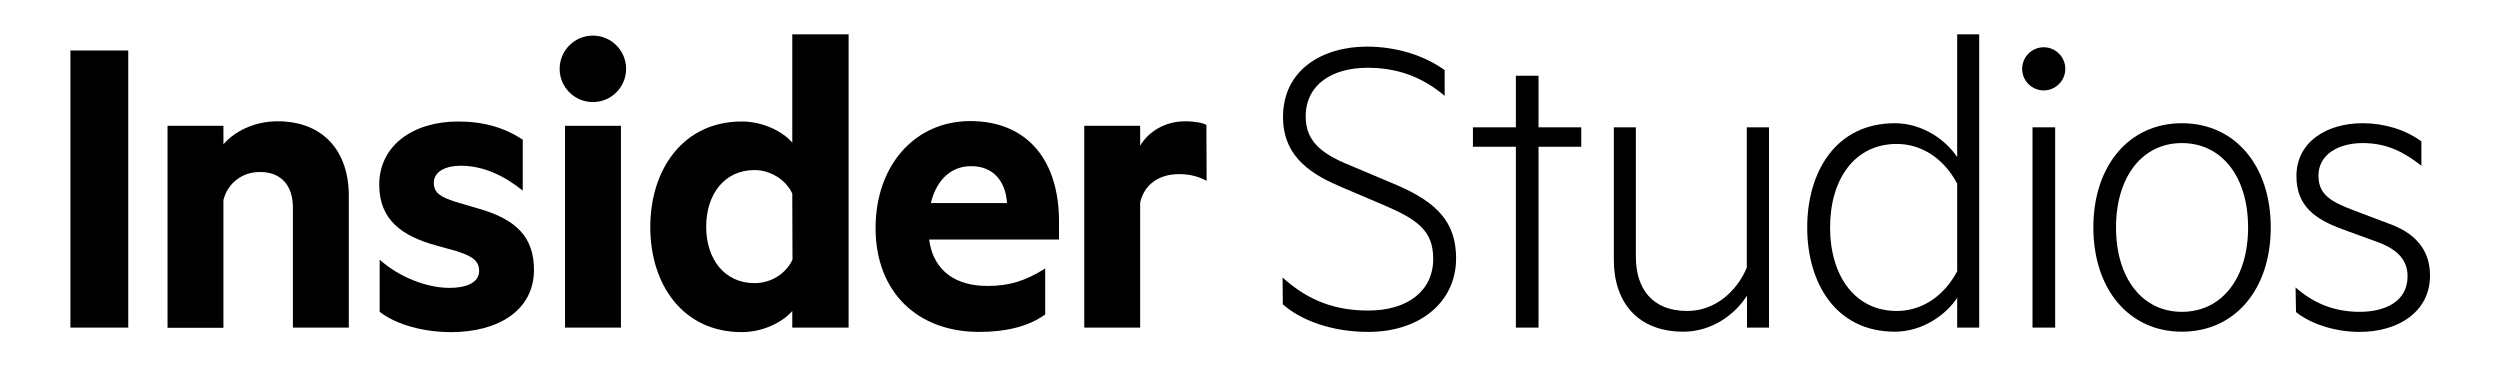
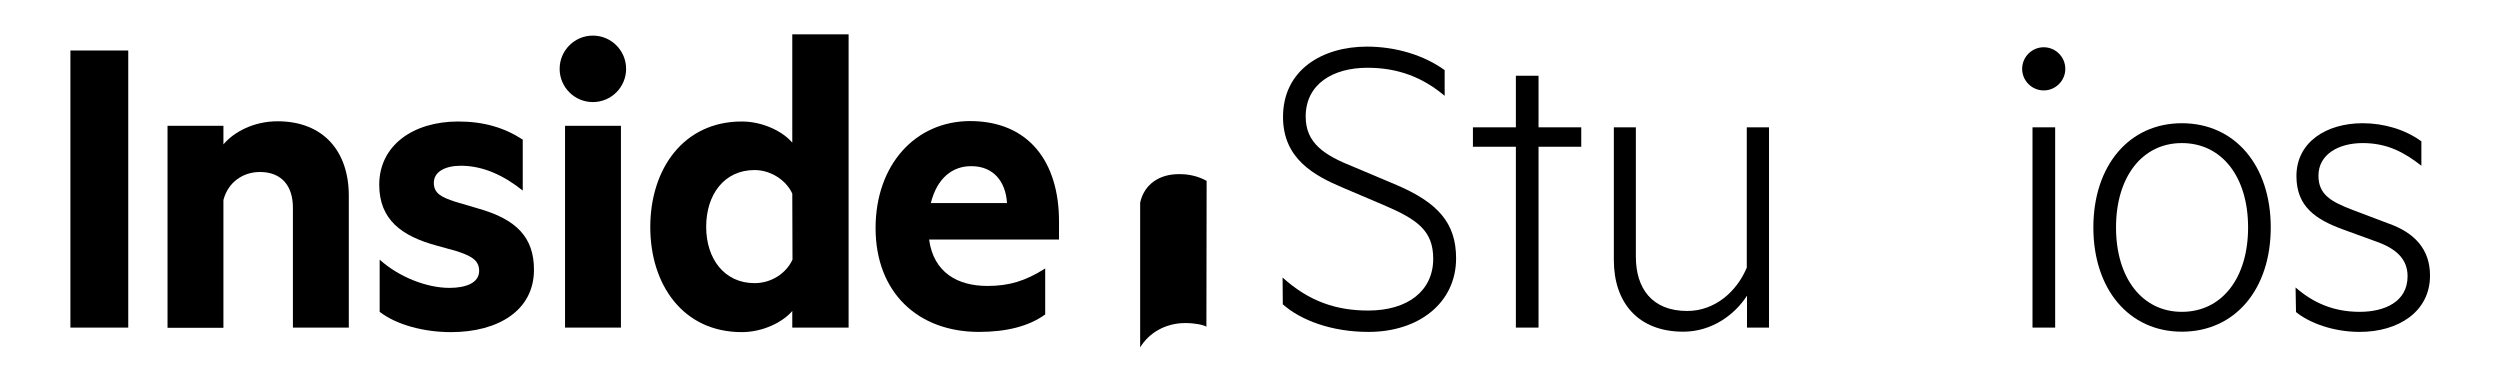
<svg xmlns="http://www.w3.org/2000/svg" version="1.1" id="Layer_16679da4b21a00" x="0px" y="0px" viewBox="0 0 1153 169.8" style="enable-background:new 0 0 1153 169.8;fill:url(#CerosGradient_id16a7bde5e);" xml:space="preserve" aria-hidden="true" width="1153px" height="169px">
  <defs>
    <linearGradient class="cerosgradient" data-cerosgradient="true" id="CerosGradient_id16a7bde5e" gradientUnits="userSpaceOnUse" x1="50%" y1="100%" x2="50%" y2="0%">
      <stop offset="0%" stop-color="#000000" />
      <stop offset="100%" stop-color="#000000" />
    </linearGradient>
    <linearGradient />
  </defs>
  <g id="Layer_2_1_6679da4b21a00">
    <g id="Layer_1-26679da4b21a00">
      <rect x="29.9" y="23.4" width="26.8" height="128.4" style="fill:url(#CerosGradient_id16a7bde5e);" />
      <path d="M74.9,58.3h25.9v8.6c5-5.9,14.2-10.7,25.1-10.7c21.1,0,33,13.8,33,34.5v61.1H133V96.2c0-9.8-5-16.5-15.3-16.5    c-7.9,0-14.8,4.8-16.9,13v59.2H74.9V58.3z" style="fill:url(#CerosGradient_id16a7bde5e);" />
      <path d="M173.3,120.4c9,8.1,21.9,13,32.2,13c7.7,0,13.8-2.3,13.8-7.9c0-5.2-4.2-7.1-10.7-9.2l-9-2.5    c-16.3-4.4-26.6-12.1-26.6-28.2c0-18.2,15.7-29.3,36.6-29.3c11.9,0,21.5,2.9,29.9,8.4v23.6c-8.4-6.7-18-11.5-28.7-11.5    c-7.1,0-12.5,2.7-12.5,7.9c0,5,3.6,6.7,10,8.8l10.5,3.1c17.8,5,25.9,13.4,25.9,28.4c0,18.8-16.5,28.9-38.5,28.9    c-12.3,0-25.1-3.3-33-9.4V120.4z" style="fill:url(#CerosGradient_id16a7bde5e);" />
      <rect x="259.1" y="58.3" width="25.9" height="93.5" style="fill:url(#CerosGradient_id16a7bde5e);" />
      <path d="M364.4,89.7c-2.9-6.3-10-10.9-17.5-10.9c-14,0-22.4,11.3-22.4,26.3c0,14.8,8.4,26.1,22.4,26.1c7.7,0,14.6-4.4,17.6-10.9    L364.4,89.7z M364.4,144.1c-4.2,5-13.4,9.8-23.4,9.8c-27.2,0-42.4-21.9-42.4-48.7s15.3-48.9,42.4-48.9c10,0,19.2,4.8,23.4,9.8    V15.9h26.1v135.9h-26.1V144.1z" style="fill:url(#CerosGradient_id16a7bde5e);" />
      <path d="M428.6,94.1h35.3c-0.6-10-6.3-17.1-16.5-17.1C438.8,76.9,431.5,82.4,428.6,94.1 M427.8,111c2.1,15.3,13.2,21.5,27,21.5    c10.2,0,17.6-2.3,26.8-8.1v21.3c-7.7,5.6-18.2,8.1-30.7,8.1c-28.4,0-47.9-18.4-47.9-48.1c0-29.3,18.4-49.6,43.9-49.6    C474,56.2,488,75,488,102.6v8.4L427.8,111z" style="fill:url(#CerosGradient_id16a7bde5e);" />
-       <path d="M556.4,83.8c-4-2.2-8.5-3.2-13-3.1c-8.8,0-15.9,4.6-17.8,13.2v57.9h-25.9V58.3h25.9v9.2c4-6.7,11.7-11.3,20.9-11.3    c4.4,0,8.4,0.8,9.8,1.7L556.4,83.8z" style="fill:url(#CerosGradient_id16a7bde5e);" />
+       <path d="M556.4,83.8c-4-2.2-8.5-3.2-13-3.1c-8.8,0-15.9,4.6-17.8,13.2v57.9h-25.9h25.9v9.2c4-6.7,11.7-11.3,20.9-11.3    c4.4,0,8.4,0.8,9.8,1.7L556.4,83.8z" style="fill:url(#CerosGradient_id16a7bde5e);" />
      <path d="M591.6,128.6c12.3,11.1,24.9,15.3,39.7,15.3c18.4,0,30.1-9.2,30.1-24c0-13-7.3-18.2-23-24.9L619.6,87    c-13.3-5.6-27.8-13.4-27.8-32.8c0-21.8,18.2-32.6,38.9-32.6c13.4,0,26.5,4,36,10.9v11.9c-10-8.4-21.3-13-35.8-13    c-15.9,0-28.6,7.5-28.6,22.6c0,12.5,8.8,18,22.4,23.4l19.9,8.4c18.8,8.1,27.4,17.4,27.4,33.9c0,20.5-17.1,34.1-40.6,34.1    c-17.1,0-31.4-5.4-39.7-12.8L591.6,128.6z" style="fill:url(#CerosGradient_id16a7bde5e);" />
      <polygon points="710.2,151.8 699.7,151.8 699.7,68 679.8,68 679.8,59 699.7,59 699.7,35.1 710.2,35.1 710.2,59 730,59 730,68     710.2,68   " style="fill:url(#CerosGradient_id16a7bde5e);" />
      <path d="M817,151.8h-10.2V137c-5.6,8.8-16.3,16.7-29.5,16.7c-21.1,0-32.2-13.6-32.2-33.2V59h10.2v60c0,14.4,7.3,25.1,23.8,25.1    c12.8,0,23-9,27.6-20.1V59H817V151.8z" style="fill:url(#CerosGradient_id16a7bde5e);" />
-       <path d="M904.2,85.1c-6.3-11.9-16.7-18.4-28-18.4c-19.5,0-30.9,16.3-30.9,38.7s11.5,38.7,30.9,38.7c11.3,0,21.7-6.5,28-18.4V85.1z     M904.2,138c-5.2,7.9-16.1,15.7-28.9,15.7c-27.4,0-40.6-22.6-40.6-48.3s13.2-48.3,40.6-48.3c12.8,0,23.6,7.7,28.9,15.7V15.9h10.2    v135.9h-10.2V138z" style="fill:url(#CerosGradient_id16a7bde5e);" />
      <rect x="939.1" y="59" width="10.5" height="92.8" style="fill:url(#CerosGradient_id16a7bde5e);" />
      <path d="M1008.3,66.3c-18.4,0-30.5,15.7-30.5,39.1s12.1,39.1,30.5,39.1c18.6,0,30.7-15.7,30.7-39.1S1026.9,66.3,1008.3,66.3     M1008.3,153.7c-24.5,0-41-19.7-41-48.3s16.5-48.3,41-48.3c24.7,0,41.2,19.7,41.2,48.3S1033,153.7,1008.3,153.7" style="fill:url(#CerosGradient_id16a7bde5e);" />
      <path d="M1061,133.2c8.1,7.1,17.6,11.3,29.7,11.3c11.5,0,22.2-4.6,22.2-16.5c0-7.9-5.2-12.8-14.6-16.1l-15.4-5.6    c-12.5-4.6-21.5-10.5-21.5-24.7c0-15.7,13.8-24.5,30.7-24.5c9.8,0,19.7,2.9,27.2,8.4v11.3c-7.8-6.1-15.7-10.5-27.2-10.5    c-11.1,0-20.5,5.2-20.5,15.1c0,8.8,5.9,12.1,15.9,15.9l16.1,6.1c12.8,4.4,19.7,12.3,19.7,24.3c0,16.7-14.6,26.1-32.6,26.1    c-12.3,0-23.4-4.2-29.5-9.2L1061,133.2z" style="fill:url(#CerosGradient_id16a7bde5e);" />
      <path d="M287.4,31.9c0,8.5-6.9,15.4-15.4,15.4c-8.5,0-15.4-6.9-15.4-15.4s6.9-15.4,15.4-15.4c0,0,0,0,0,0    C280.5,16.5,287.4,23.4,287.4,31.9C287.4,31.9,287.4,31.9,287.4,31.9" style="fill:url(#CerosGradient_id16a7bde5e);" />
      <path d="M954.3,31.9c0,5.5-4.5,10-10,10s-10-4.5-10-10c0-5.5,4.5-10,10-10S954.3,26.4,954.3,31.9    C954.3,31.9,954.3,31.9,954.3,31.9" style="fill:url(#CerosGradient_id16a7bde5e);" />
    </g>
  </g>
</svg>